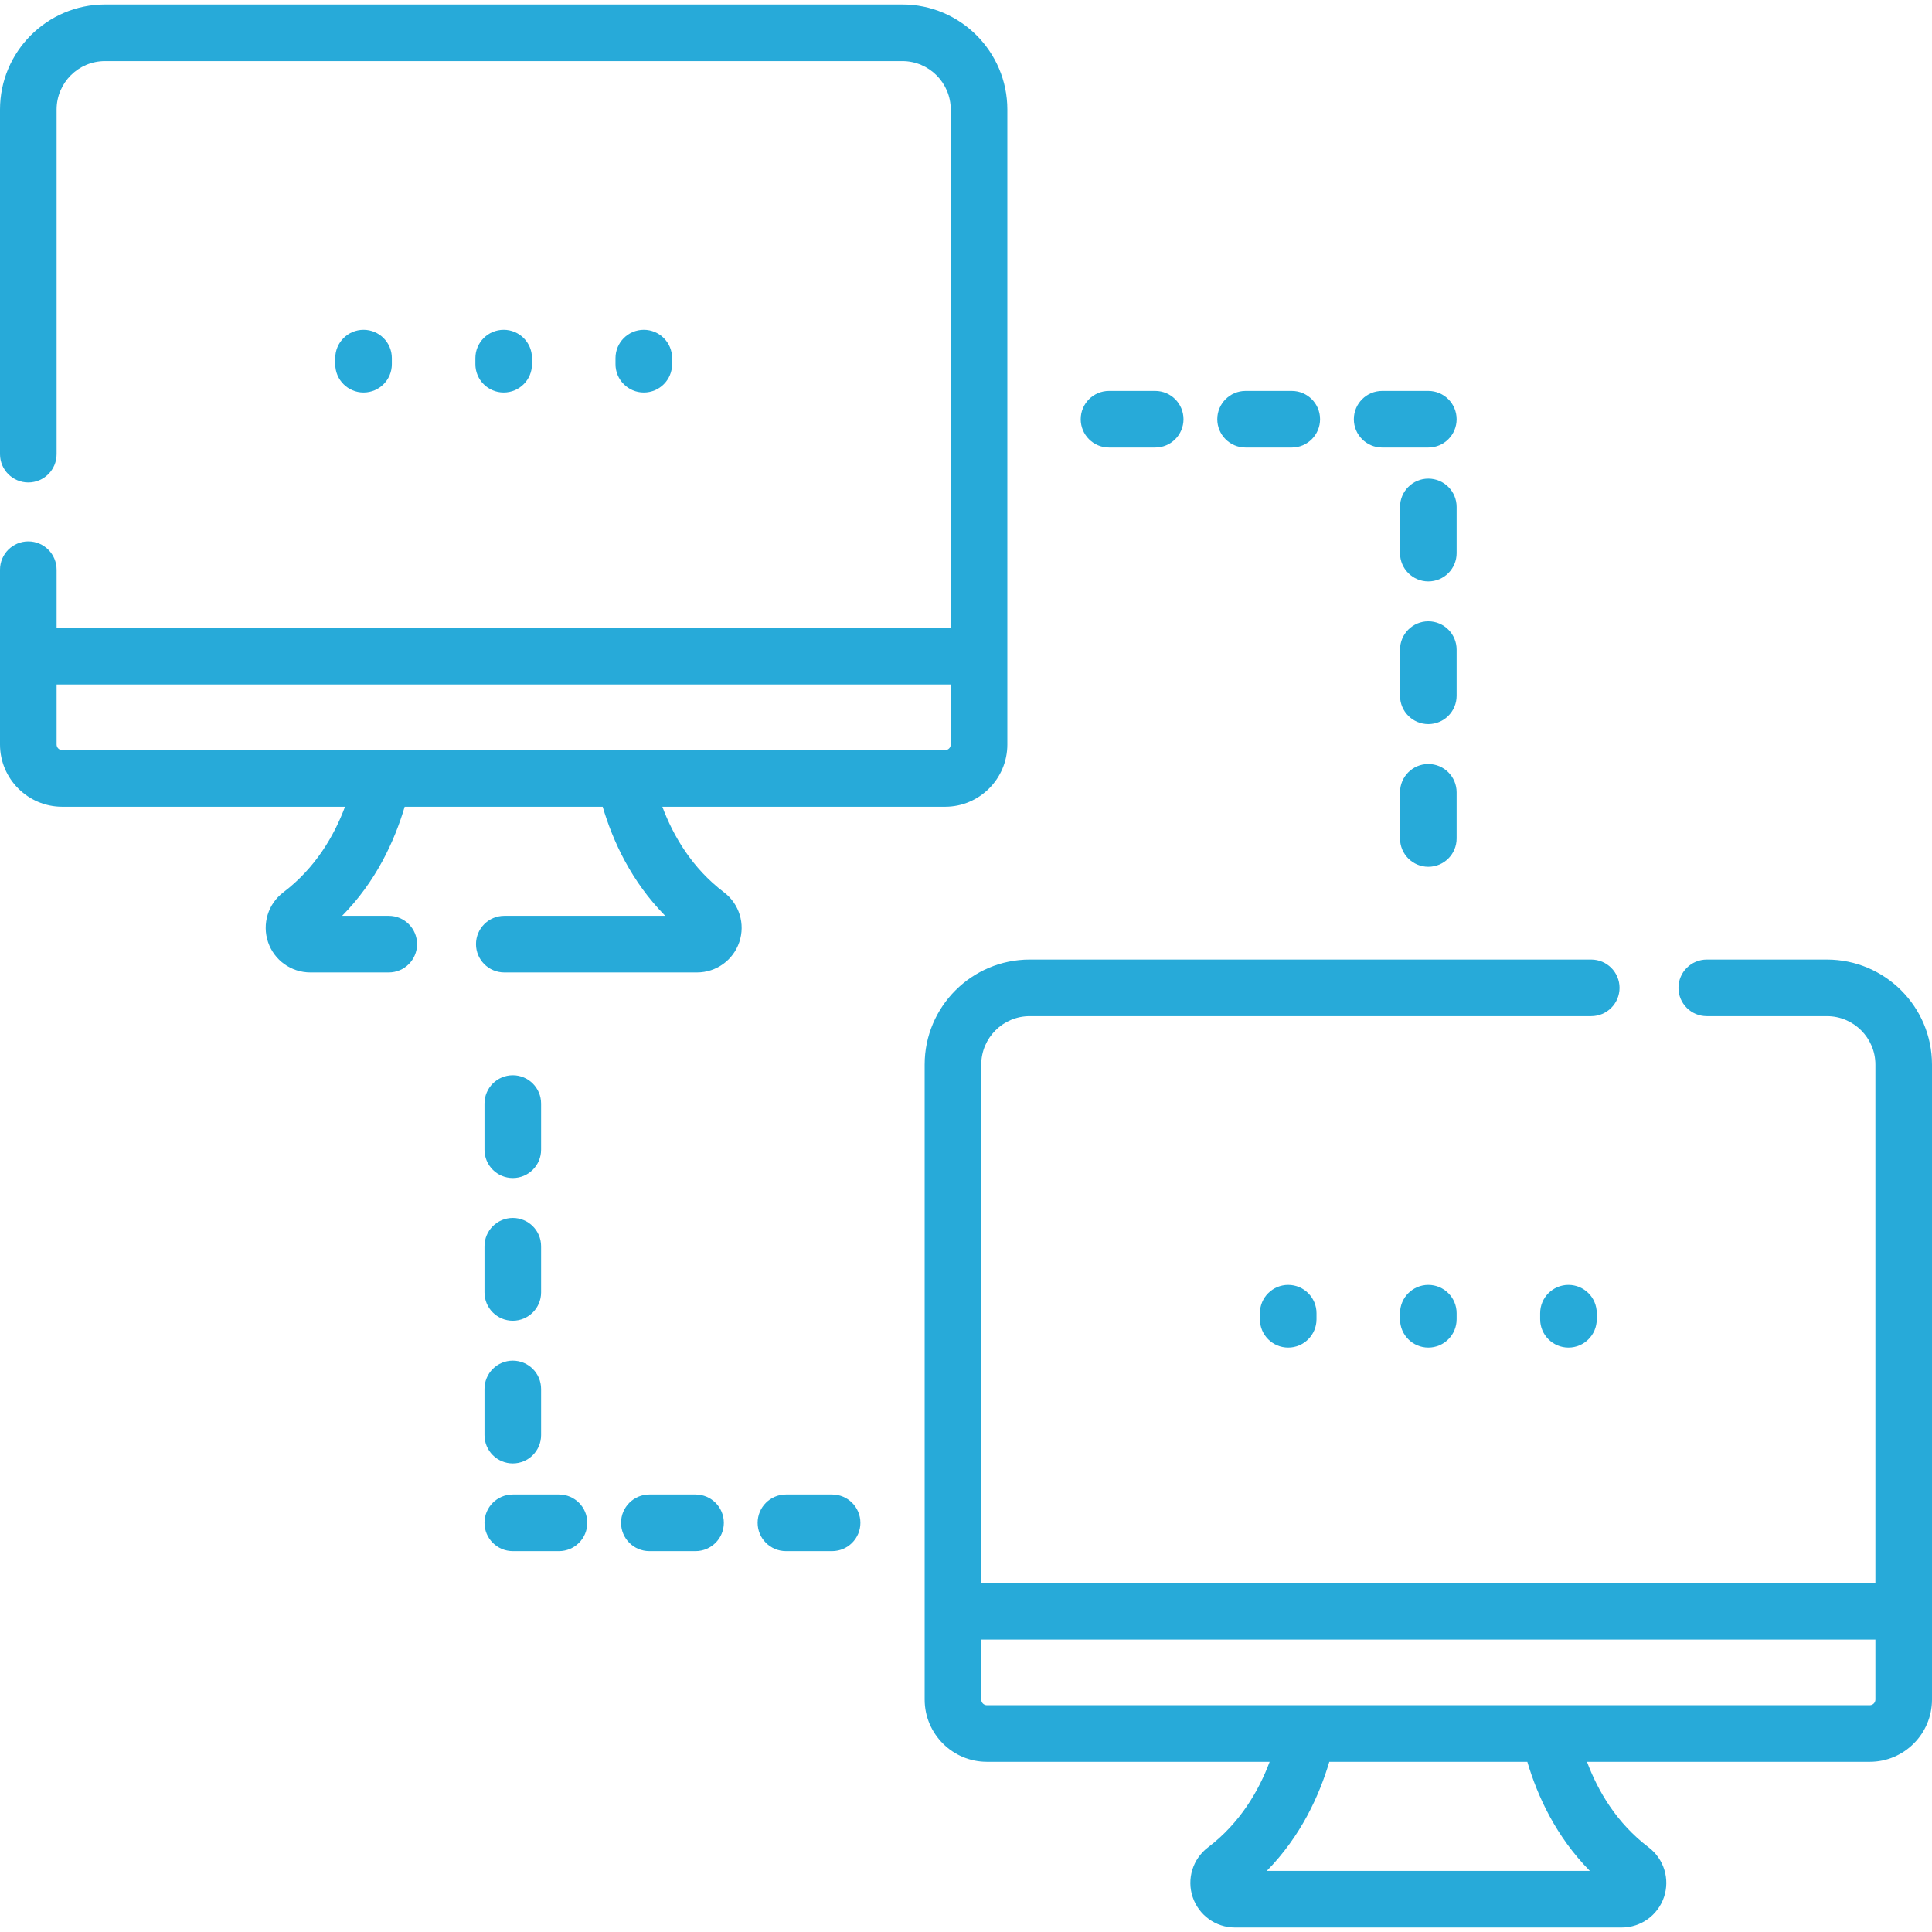
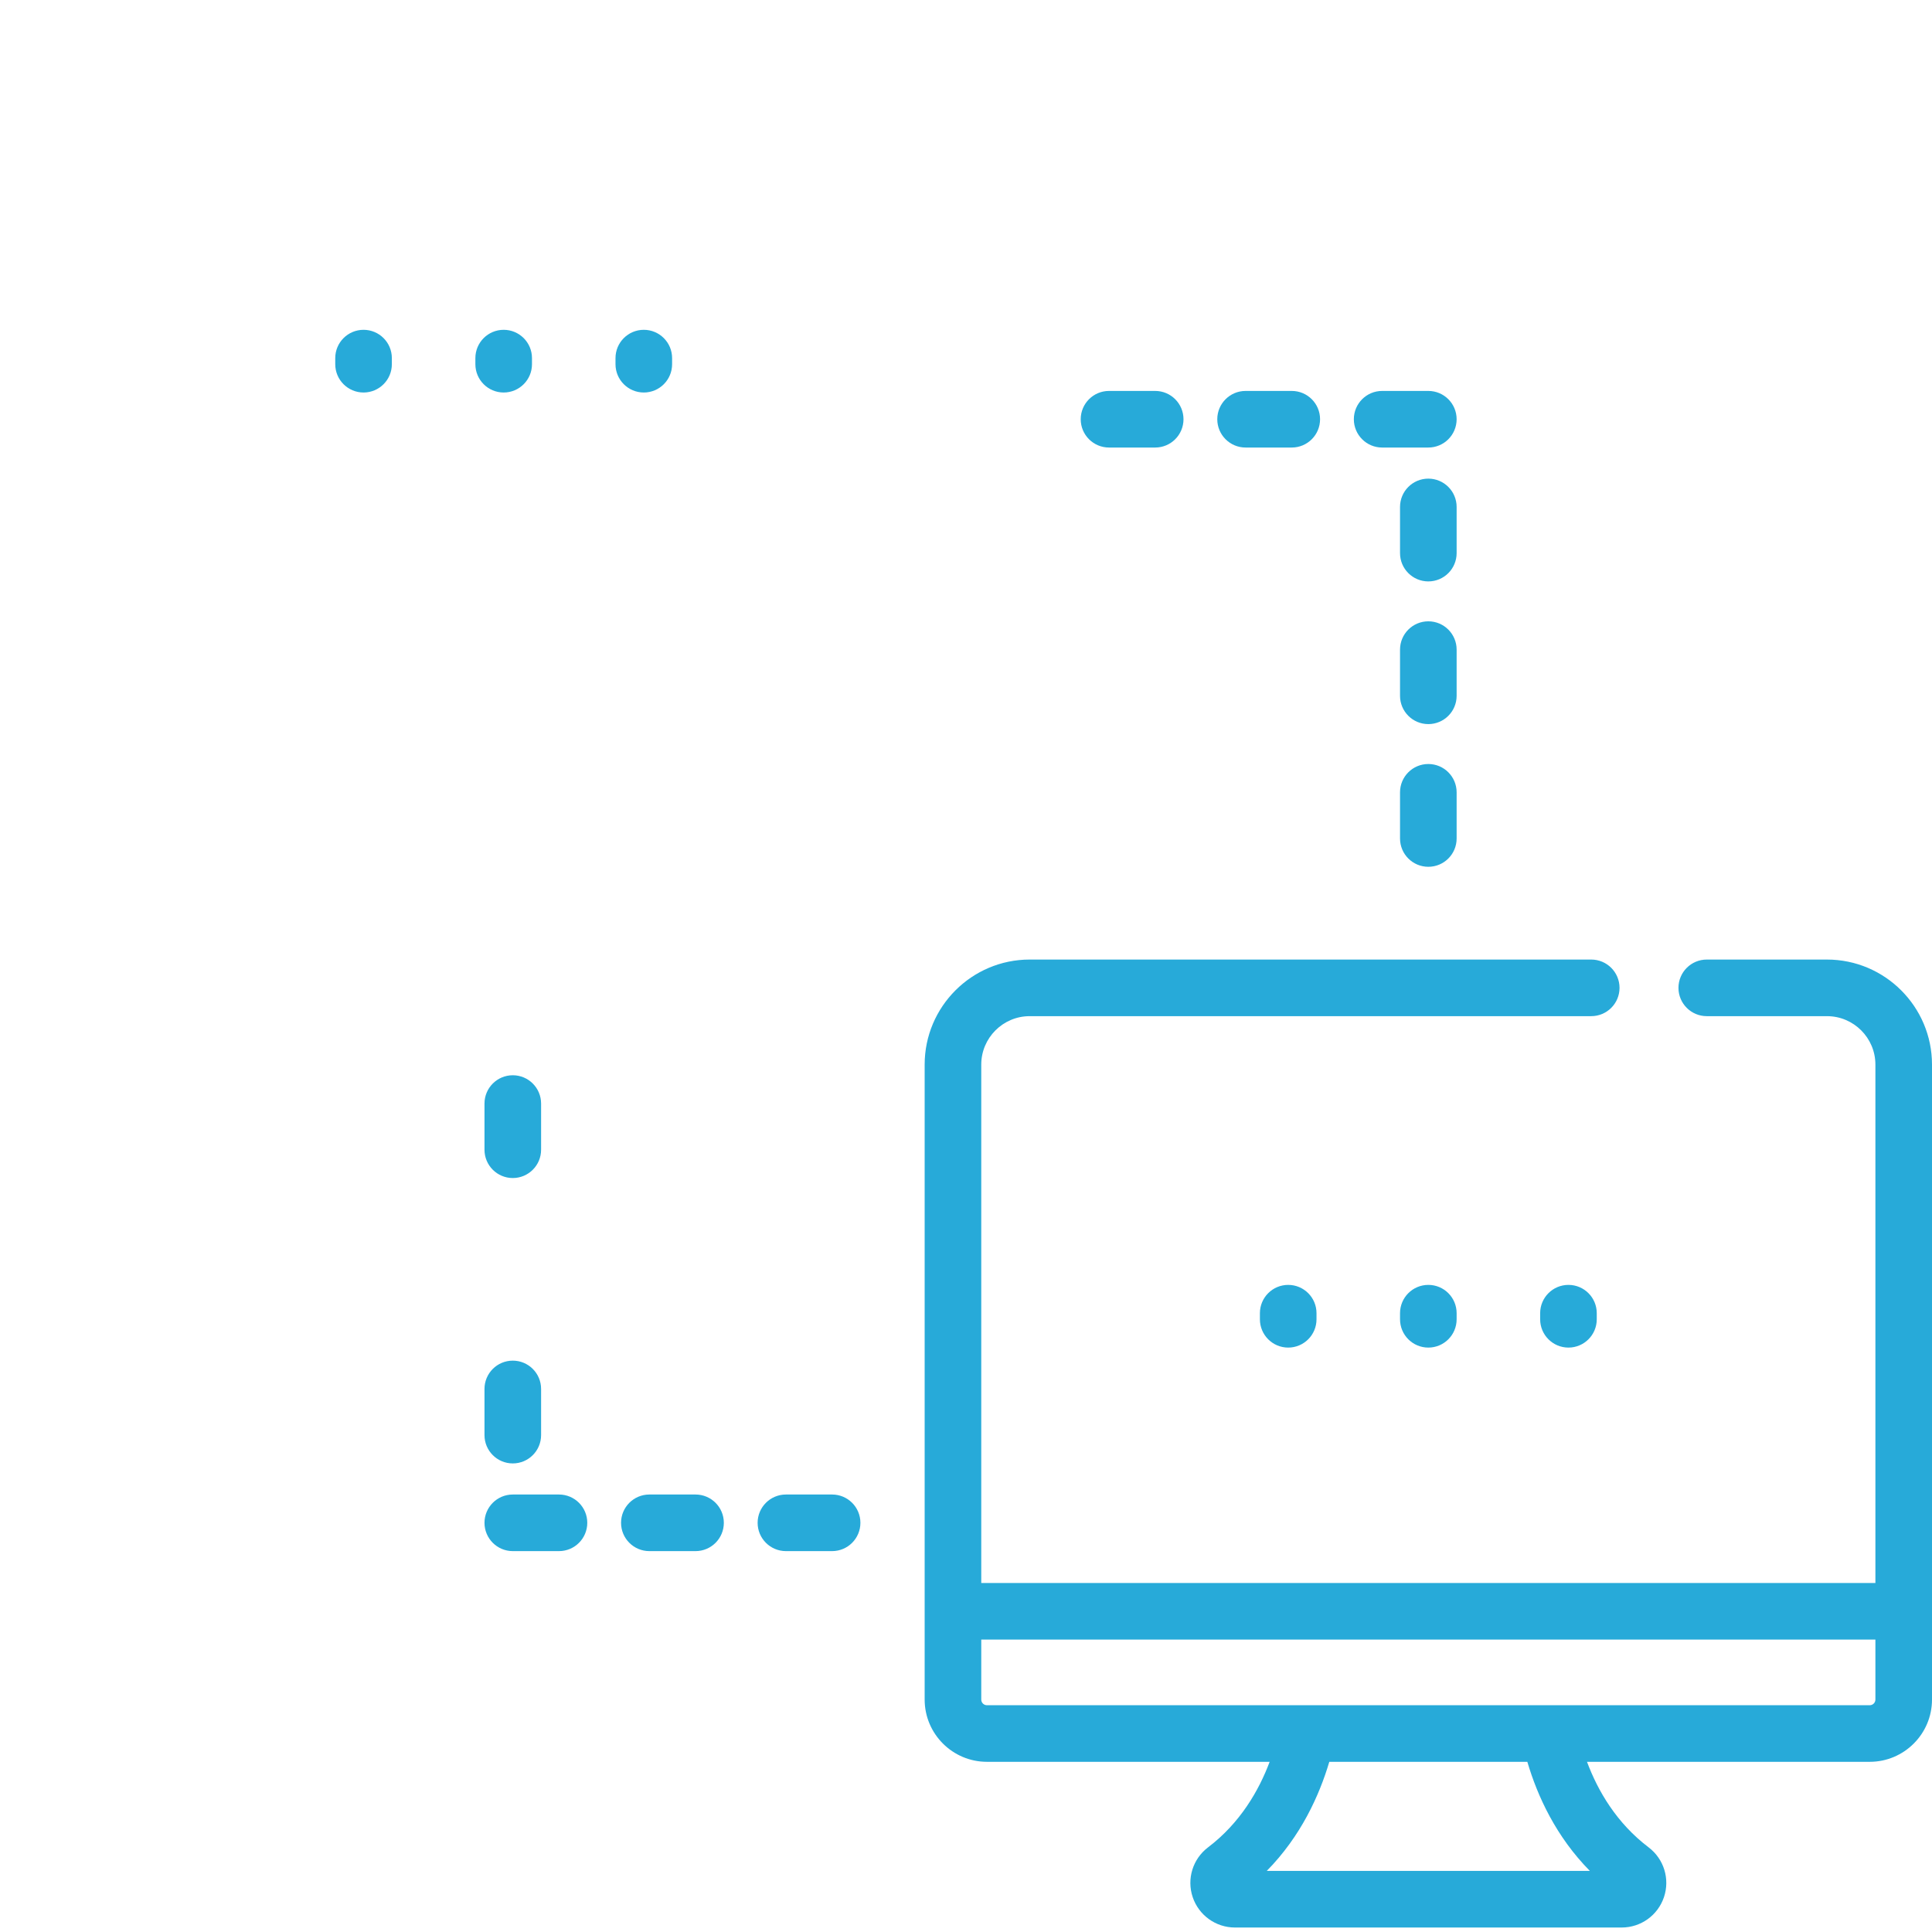
<svg xmlns="http://www.w3.org/2000/svg" version="1.1" id="Capa_1" x="0px" y="0px" viewBox="0 0 511.999 511.999" style="enable-background:new 0 0 511.999 511.999;" xml:space="preserve">
  <g>
    <g>
-       <path fill="#27AAD9" d="M239.12,1.187H27.837C12.488,1.188,0,13.675,0,29.024v91.334c0,4.142,3.358,7.5,7.5,7.5s7.5-3.358,7.5-7.5V29.024    c0-7.078,5.759-12.837,12.837-12.837H239.12c7.078,0,12.837,5.759,12.837,12.837v137.376H15v-15.424c0-4.142-3.358-7.5-7.5-7.5    s-7.5,3.358-7.5,7.5v46.32c0,9.097,7.401,16.499,16.499,16.499H91.43c-2.901,7.76-7.854,16.238-16.343,22.681    c-4.044,3.069-5.673,8.365-4.054,13.178c1.621,4.817,6.124,8.053,11.206,8.053h20.786c4.142,0,7.5-3.358,7.5-7.5    c0-4.142-3.358-7.5-7.5-7.5H90.667c8.966-9.084,13.881-19.783,16.574-28.912h52.475c2.693,9.13,7.608,19.828,16.574,28.912    h-42.648c-4.142,0-7.5,3.358-7.5,7.5c0,4.142,3.358,7.5,7.5,7.5h51.077c5.082,0,9.585-3.237,11.206-8.054    c1.619-4.813-0.01-10.109-4.055-13.177c-8.489-6.442-13.442-14.92-16.343-22.681h74.931c9.097,0,16.499-7.401,16.499-16.499    V29.024C266.957,13.675,254.469,1.187,239.12,1.187z M251.957,197.295c0,0.826-0.672,1.499-1.499,1.499H165.48    c-0.008,0-0.015,0-0.023,0H16.499c-0.827,0-1.499-0.672-1.499-1.499v-15.896h236.957V197.295z" />
-     </g>
+       </g>
  </g>
  <g>
    <g>
      <path fill="#27AAD9" d="M96.344,87.403c-4.142,0-7.5,3.358-7.5,7.5v1.616c0,4.142,3.358,7.5,7.5,7.5c4.142,0,7.5-3.358,7.5-7.5v-1.616    C103.844,90.761,100.486,87.403,96.344,87.403z" />
    </g>
  </g>
  <g>
    <g>
      <path fill="#27AAD9" d="M133.479,87.403c-4.142,0-7.5,3.358-7.5,7.5v1.616c0,4.142,3.358,7.5,7.5,7.5c4.142,0,7.5-3.358,7.5-7.5v-1.616    C140.979,90.761,137.621,87.403,133.479,87.403z" />
    </g>
  </g>
  <g>
    <g>
      <path fill="#27AAD9" d="M170.613,87.403c-4.142,0-7.5,3.358-7.5,7.5v1.616c0,4.142,3.358,7.5,7.5,7.5c4.142,0,7.5-3.358,7.5-7.5v-1.616    C178.113,90.761,174.755,87.403,170.613,87.403z" />
    </g>
  </g>
  <g>
    <g>
      <path fill="#27AAD9" d="M484.163,254.292h-31.854c-4.143,0-7.5,3.358-7.5,7.5c0,4.142,3.357,7.5,7.5,7.5h31.854    c7.078,0,12.837,5.759,12.837,12.837v137.376H260.043V282.128c0-7.078,5.759-12.837,12.837-12.837h148.812    c4.143,0,7.5-3.358,7.5-7.5c0-4.142-3.357-7.5-7.5-7.5H272.88c-15.35,0-27.837,12.488-27.837,27.837v168.272    c0,9.097,7.401,16.499,16.498,16.499h74.928c-2.854,7.605-7.793,16.196-16.34,22.681c-4.044,3.069-5.673,8.365-4.054,13.178    c1.621,4.817,6.124,8.054,11.206,8.054h102.48c5.081,0,9.585-3.237,11.206-8.054c1.619-4.813-0.01-10.108-4.054-13.178    c-8.49-6.443-13.444-14.921-16.344-22.681h74.932c9.097,0,16.498-7.401,16.498-16.499V282.128    C512,266.779,499.513,254.292,484.163,254.292z M421.333,495.813h-85.632c9.079-9.216,13.955-20.064,16.577-28.913h52.481    C407.452,476.029,412.367,486.727,421.333,495.813z M497,450.401c0,0.826-0.672,1.499-1.498,1.499H261.541    c-0.826,0-1.498-0.672-1.498-1.499v-15.896H497V450.401z" />
    </g>
  </g>
  <g>
    <g>
      <path fill="#27AAD9" d="M341.387,340.508c-4.143,0-7.5,3.358-7.5,7.5v1.616c0,4.142,3.357,7.5,7.5,7.5s7.5-3.358,7.5-7.5v-1.616    C348.887,343.865,345.53,340.508,341.387,340.508z" />
    </g>
  </g>
  <g>
    <g>
      <path fill="#27AAD9" d="M378.521,340.508c-4.143,0-7.5,3.358-7.5,7.5v1.616c0,4.142,3.357,7.5,7.5,7.5s7.5-3.358,7.5-7.5v-1.616    C386.021,343.865,382.664,340.508,378.521,340.508z" />
    </g>
  </g>
  <g>
    <g>
      <path fill="#27AAD9" d="M415.656,340.508c-4.143,0-7.5,3.358-7.5,7.5v1.616c0,4.142,3.357,7.5,7.5,7.5s7.5-3.358,7.5-7.5v-1.616    C423.156,343.865,419.799,340.508,415.656,340.508z" />
    </g>
  </g>
  <g>
    <g>
      <path fill="#27AAD9" d="M306.138,103.601H293.9c-4.143,0-7.5,3.358-7.5,7.5c0,4.142,3.358,7.5,7.5,7.5h12.238c4.143,0,7.5-3.358,7.5-7.5    C313.638,106.959,310.281,103.601,306.138,103.601z" />
    </g>
  </g>
  <g>
    <g>
      <path fill="#27AAD9" d="M342.33,103.601h-12.238c-4.143,0-7.5,3.358-7.5,7.5c0,4.142,3.357,7.5,7.5,7.5h12.238c4.143,0,7.5-3.358,7.5-7.5    C349.83,106.959,346.473,103.601,342.33,103.601z" />
    </g>
  </g>
  <g>
    <g>
      <path fill="#27AAD9" d="M378.521,103.601h-12.238c-4.143,0-7.5,3.358-7.5,7.5c0,4.142,3.358,7.5,7.5,7.5h12.238c4.143,0,7.5-3.358,7.5-7.5    C386.021,106.959,382.664,103.601,378.521,103.601z" />
    </g>
  </g>
  <g>
    <g>
      <path fill="#27AAD9" d="M378.521,126.842c-4.143,0-7.5,3.358-7.5,7.5v12.238c0,4.142,3.357,7.5,7.5,7.5s7.5-3.358,7.5-7.5v-12.238    C386.021,130.2,382.664,126.842,378.521,126.842z" />
    </g>
  </g>
  <g>
    <g>
      <path fill="#27AAD9" d="M378.521,164.656c-4.143,0-7.5,3.358-7.5,7.5v12.238c0,4.142,3.357,7.5,7.5,7.5s7.5-3.358,7.5-7.5v-12.238    C386.021,168.014,382.664,164.656,378.521,164.656z" />
    </g>
  </g>
  <g>
    <g>
      <path fill="#27AAD9" d="M378.521,202.469c-4.143,0-7.5,3.358-7.5,7.5v12.238c0,4.142,3.357,7.5,7.5,7.5s7.5-3.358,7.5-7.5v-12.238    C386.021,205.828,382.664,202.469,378.521,202.469z" />
    </g>
  </g>
  <g>
    <g>
      <path fill="#27AAD9" d="M220.516,396.062h-12.238c-4.142,0-7.5,3.358-7.5,7.5c0,4.142,3.358,7.5,7.5,7.5h12.238c4.142,0,7.5-3.358,7.5-7.5    C228.016,399.419,224.658,396.062,220.516,396.062z" />
    </g>
  </g>
  <g>
    <g>
      <path fill="#27AAD9" d="M184.324,396.062h-12.238c-4.142,0-7.5,3.358-7.5,7.5c0,4.142,3.358,7.5,7.5,7.5h12.238c4.142,0,7.5-3.358,7.5-7.5    C191.824,399.419,188.466,396.062,184.324,396.062z" />
    </g>
  </g>
  <g>
    <g>
      <path fill="#27AAD9" d="M148.133,396.062h-12.238c-4.142,0-7.5,3.358-7.5,7.5c0,4.142,3.358,7.5,7.5,7.5h12.238c4.142,0,7.5-3.358,7.5-7.5    C155.633,399.419,152.275,396.062,148.133,396.062z" />
    </g>
  </g>
  <g>
    <g>
      <path fill="#27AAD9" d="M135.895,360.583c-4.142,0-7.5,3.358-7.5,7.5v12.238c0,4.142,3.358,7.5,7.5,7.5c4.142,0,7.5-3.358,7.5-7.5v-12.238    C143.395,363.94,140.037,360.583,135.895,360.583z" />
    </g>
  </g>
  <g>
    <g>
-       <path fill="#27AAD9" d="M135.895,322.768c-4.142,0-7.5,3.358-7.5,7.5v12.238c0,4.142,3.358,7.5,7.5,7.5c4.142,0,7.5-3.358,7.5-7.5v-12.238    C143.395,326.125,140.037,322.768,135.895,322.768z" />
-     </g>
+       </g>
  </g>
  <g>
    <g>
      <path fill="#27AAD9" d="M135.895,284.953c-4.142,0-7.5,3.358-7.5,7.5v12.238c0,4.142,3.358,7.5,7.5,7.5c4.142,0,7.5-3.358,7.5-7.5v-12.238    C143.395,288.311,140.037,284.953,135.895,284.953z" />
    </g>
  </g>
  <g>
</g>
  <g>
</g>
  <g>
</g>
  <g>
</g>
  <g>
</g>
  <g>
</g>
  <g>
</g>
  <g>
</g>
  <g>
</g>
  <g>
</g>
  <g>
</g>
  <g>
</g>
  <g>
</g>
  <g>
</g>
  <g>
</g>
</svg>